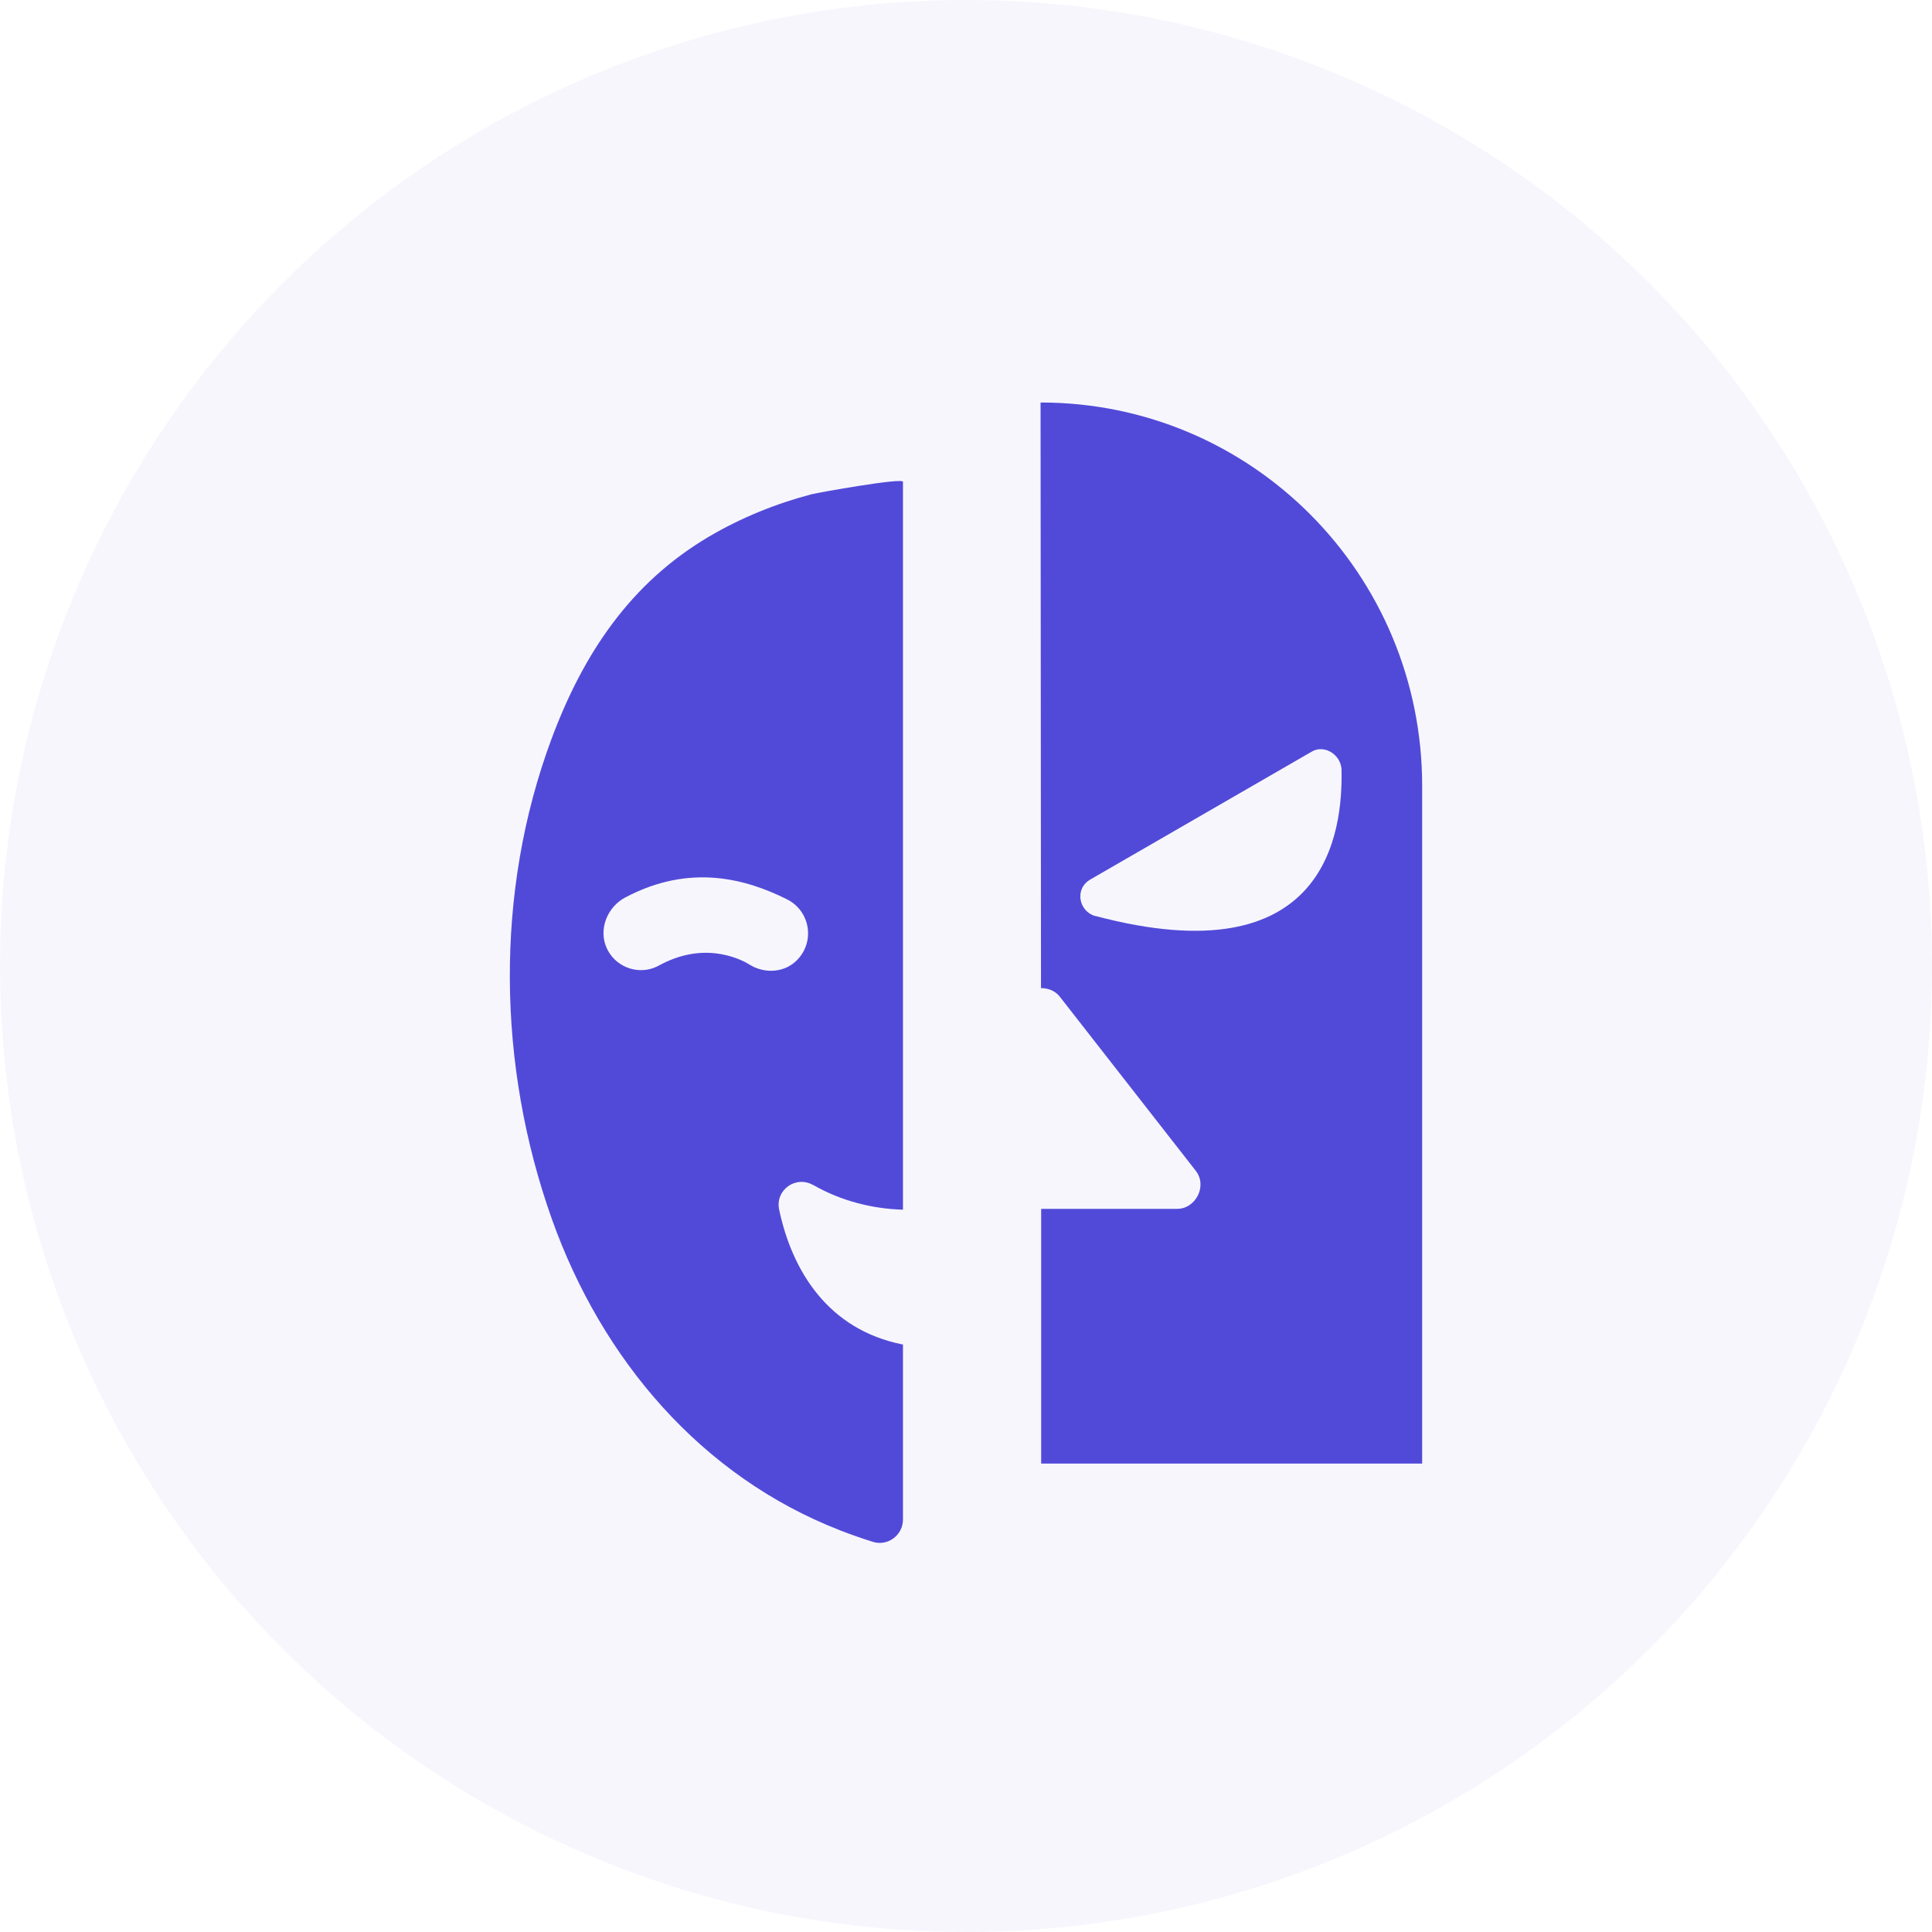
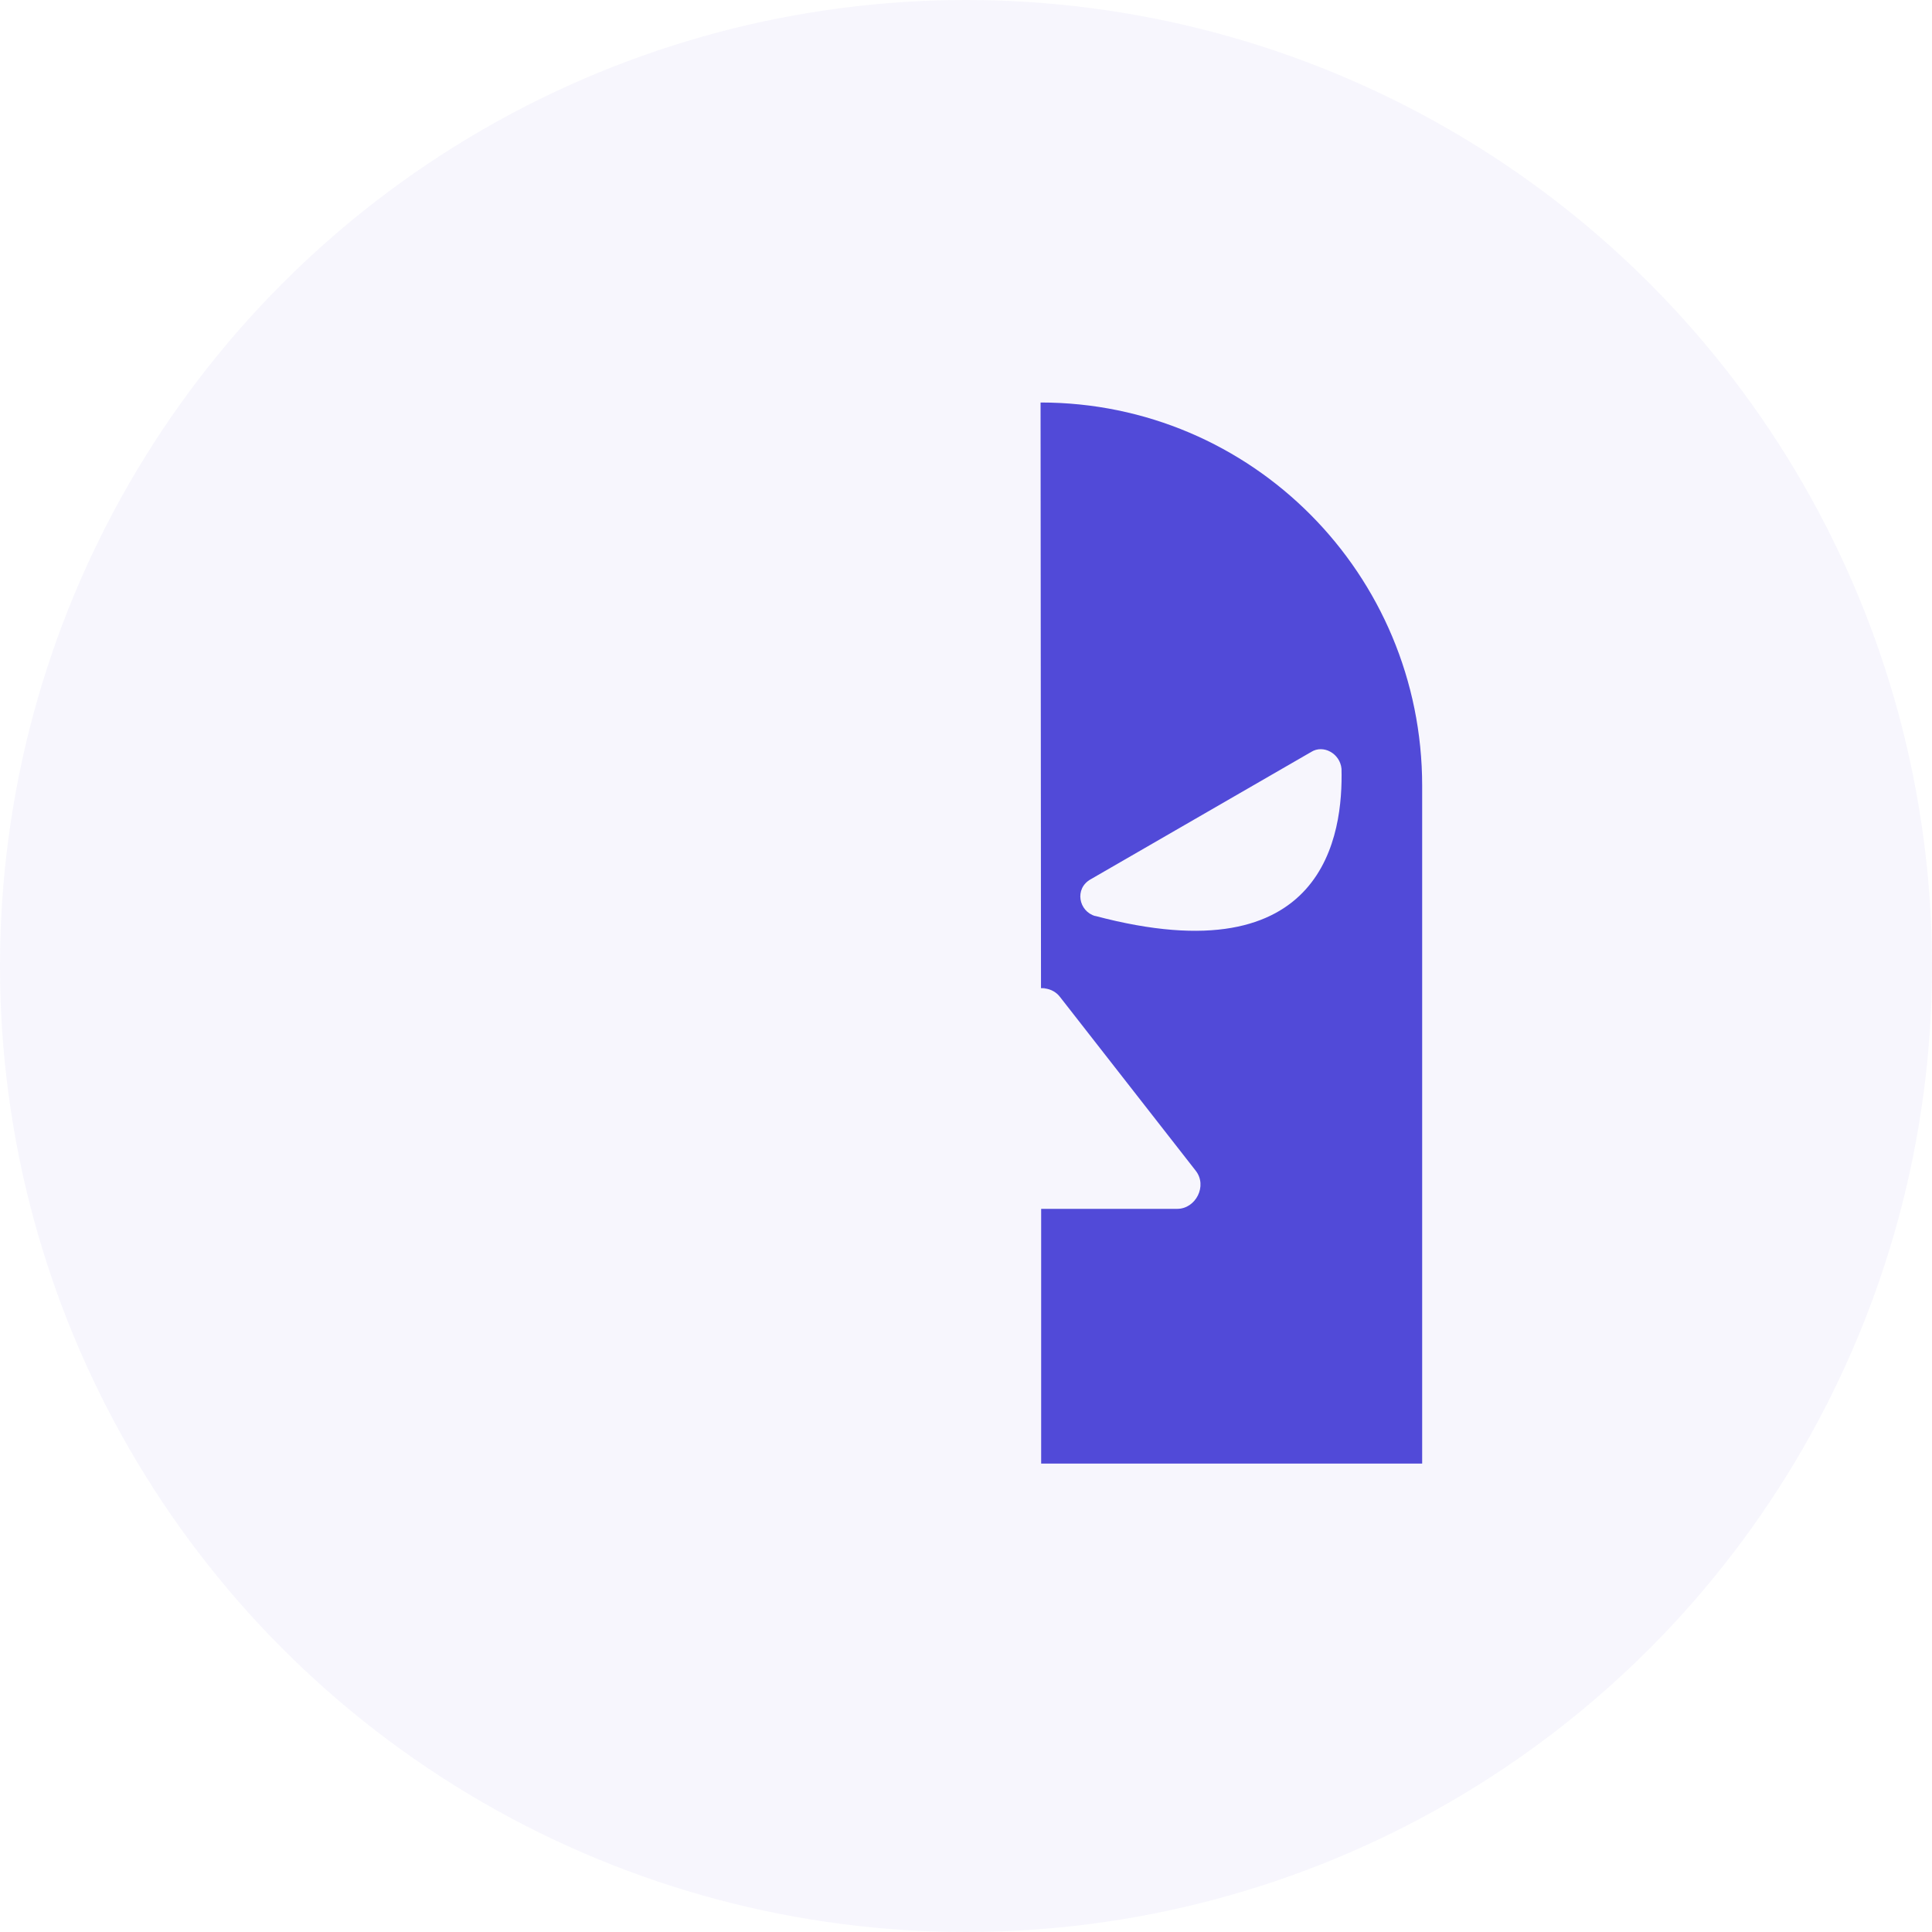
<svg xmlns="http://www.w3.org/2000/svg" width="72" height="72" viewBox="0 0 72 72" fill="none">
  <circle cx="36" cy="36" r="36" fill="#514AD8" fill-opacity="0.05" />
  <path d="M38.779 15L38.795 36.825H38.94V36.836C39.16 36.863 39.369 36.971 39.513 37.166L44.556 43.623C45.011 44.196 44.556 45.05 43.875 45.05H38.801V54.544H53V29.287C53 21.398 46.656 15 38.779 15ZM40.821 34.14C40.199 33.967 40.028 33.113 40.649 32.767L48.864 28.023C49.319 27.736 49.941 28.082 49.994 28.65C50.053 31.049 49.426 36.42 40.816 34.134L40.821 34.14Z" fill="#514AD8" />
  <path d="M38.94 36.841V36.83H38.795C38.843 36.83 38.891 36.836 38.94 36.841Z" fill="#514AD8" />
-   <path d="M30.312 44.163C31.347 44.762 32.552 45.054 33.651 45.081V25.909V17.955C33.651 17.793 30.495 18.355 30.243 18.42C28.909 18.771 27.617 19.295 26.422 19.998C23.491 21.727 21.739 24.364 20.56 27.519C18.428 33.236 18.529 39.715 20.571 45.443C22.43 50.658 26.128 55.019 31.314 57.034C31.716 57.191 32.118 57.331 32.531 57.461C33.083 57.634 33.651 57.212 33.651 56.629V50.107C30.854 49.556 29.519 47.356 29.037 45.081C28.882 44.341 29.664 43.79 30.312 44.168V44.163ZM27.971 35.971L27.88 35.917C27.88 35.917 27.489 35.668 26.883 35.56C26.111 35.42 25.329 35.56 24.558 35.981C24.343 36.1 24.113 36.154 23.888 36.154C23.363 36.154 22.854 35.857 22.613 35.339C22.291 34.641 22.629 33.798 23.309 33.442C25.742 32.156 27.842 32.772 29.332 33.517C30.168 33.934 30.393 35.052 29.718 35.765C29.268 36.241 28.534 36.3 27.971 35.971Z" fill="#514AD8" />
</svg>